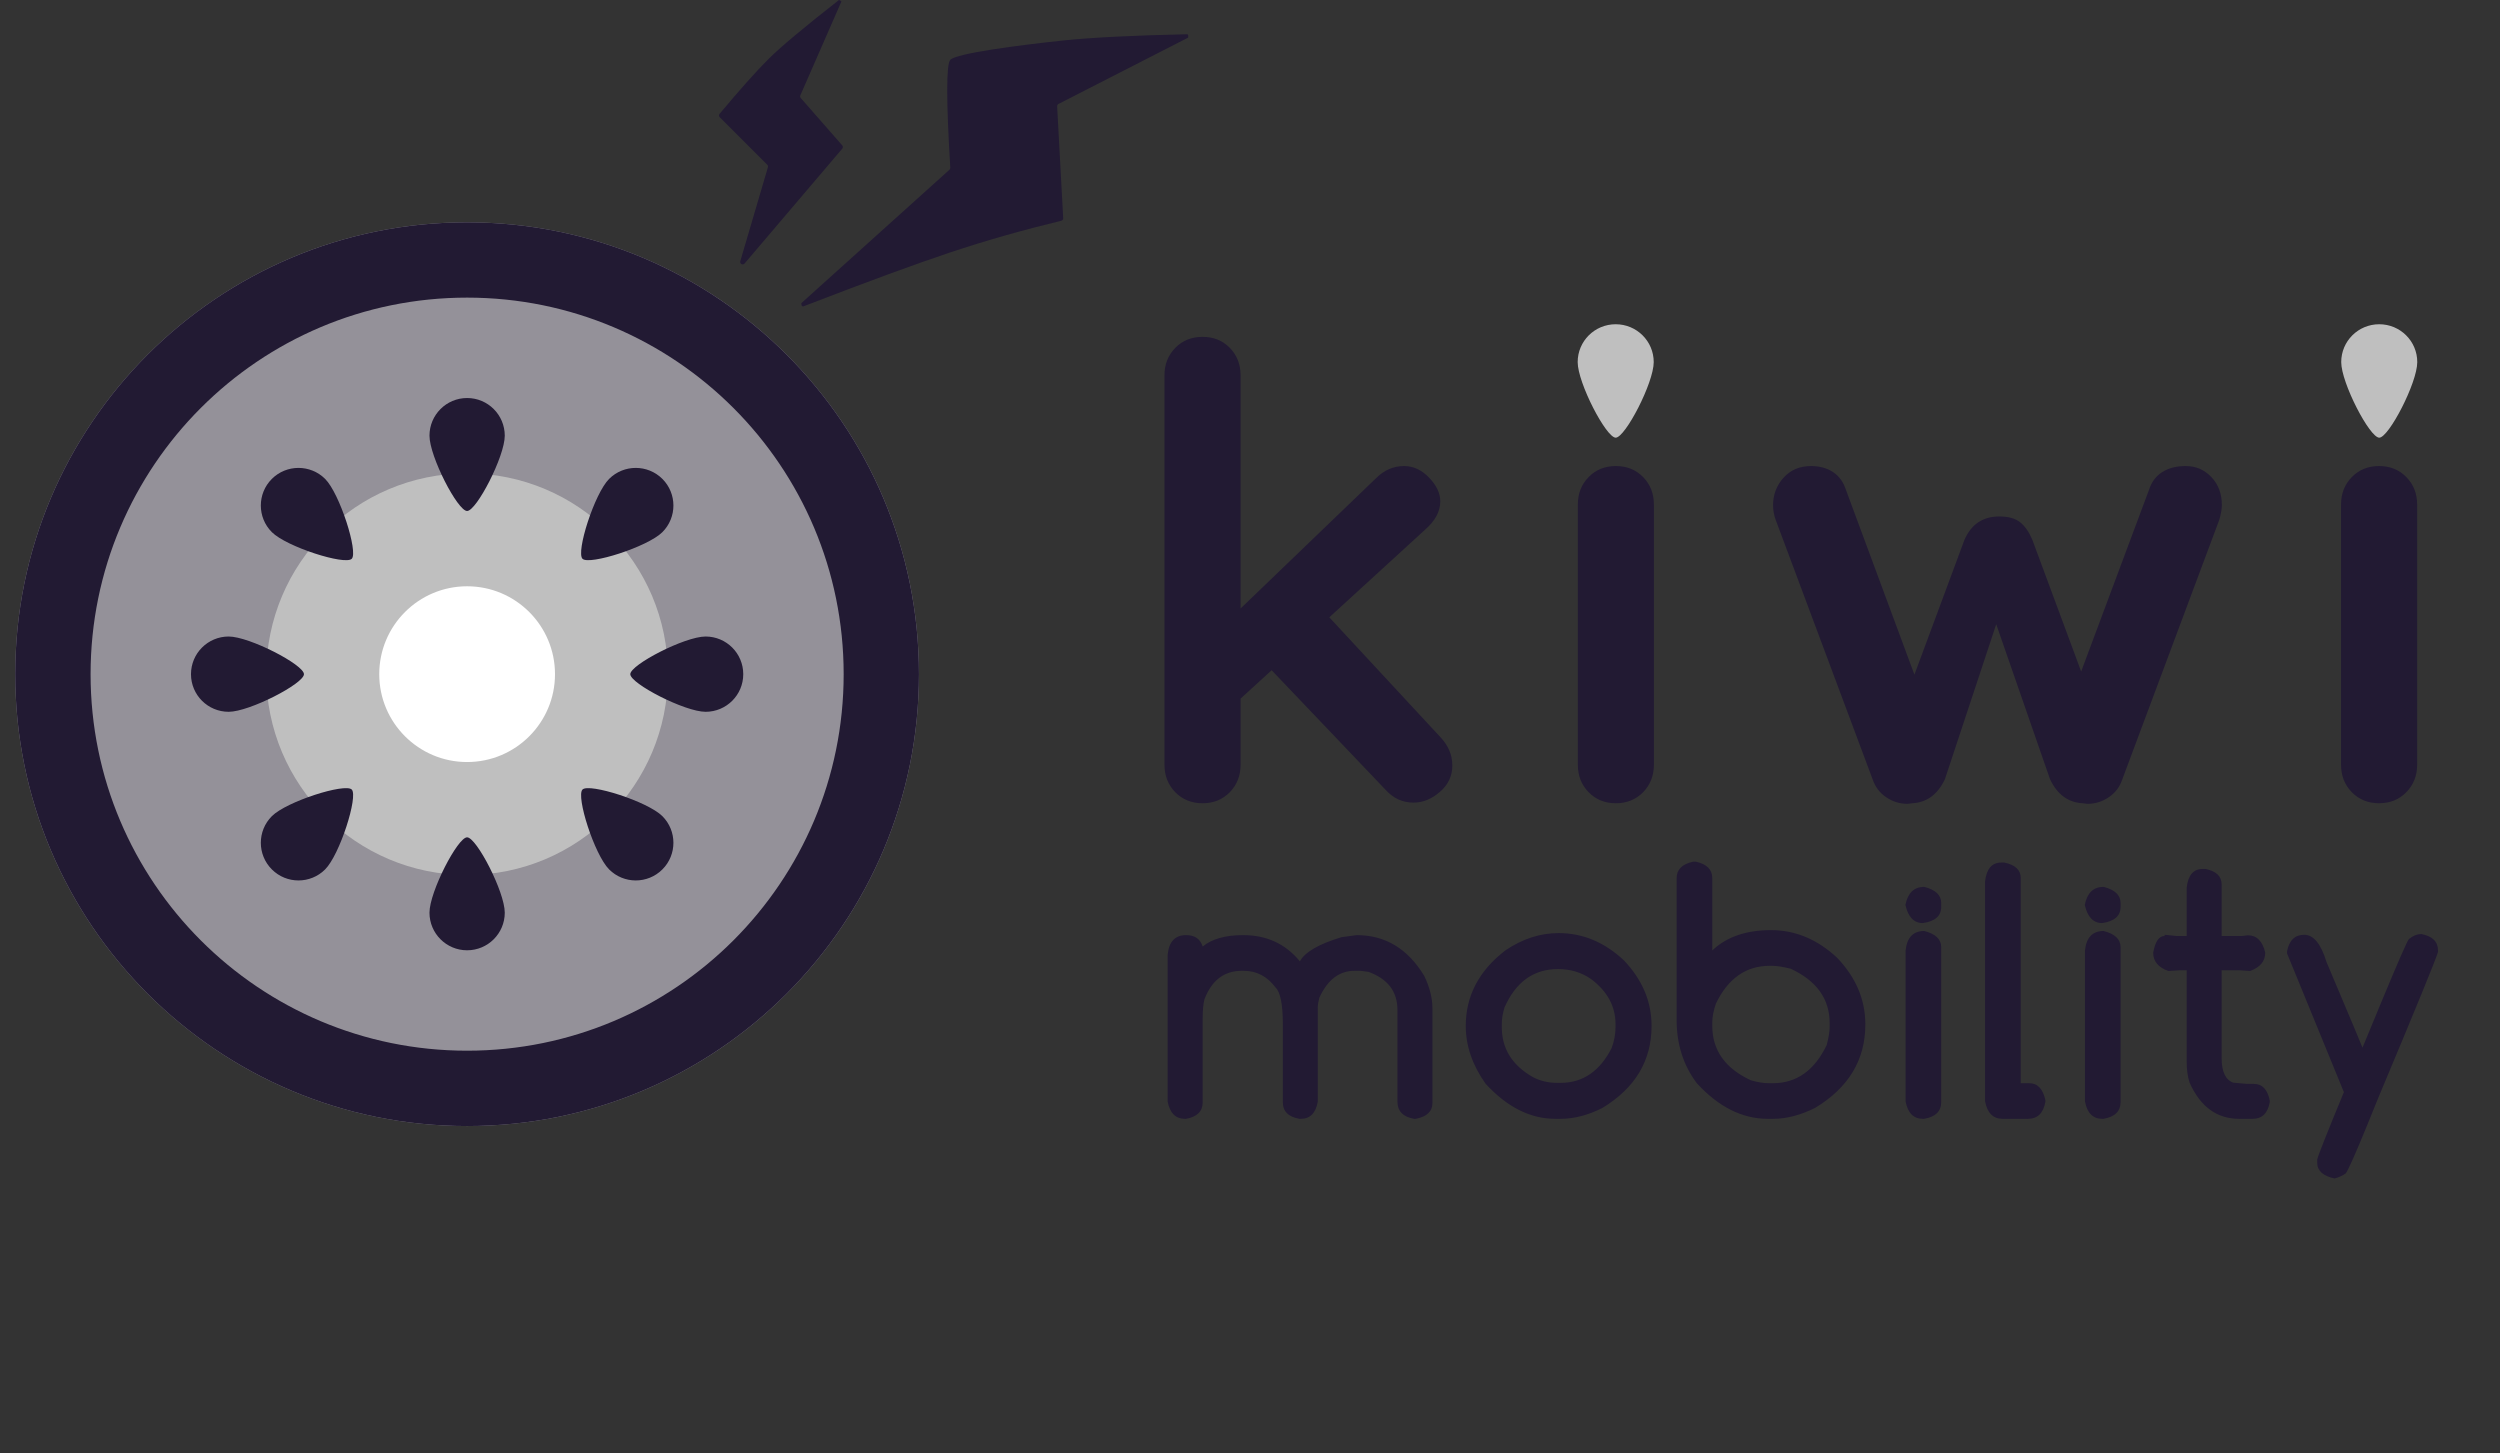
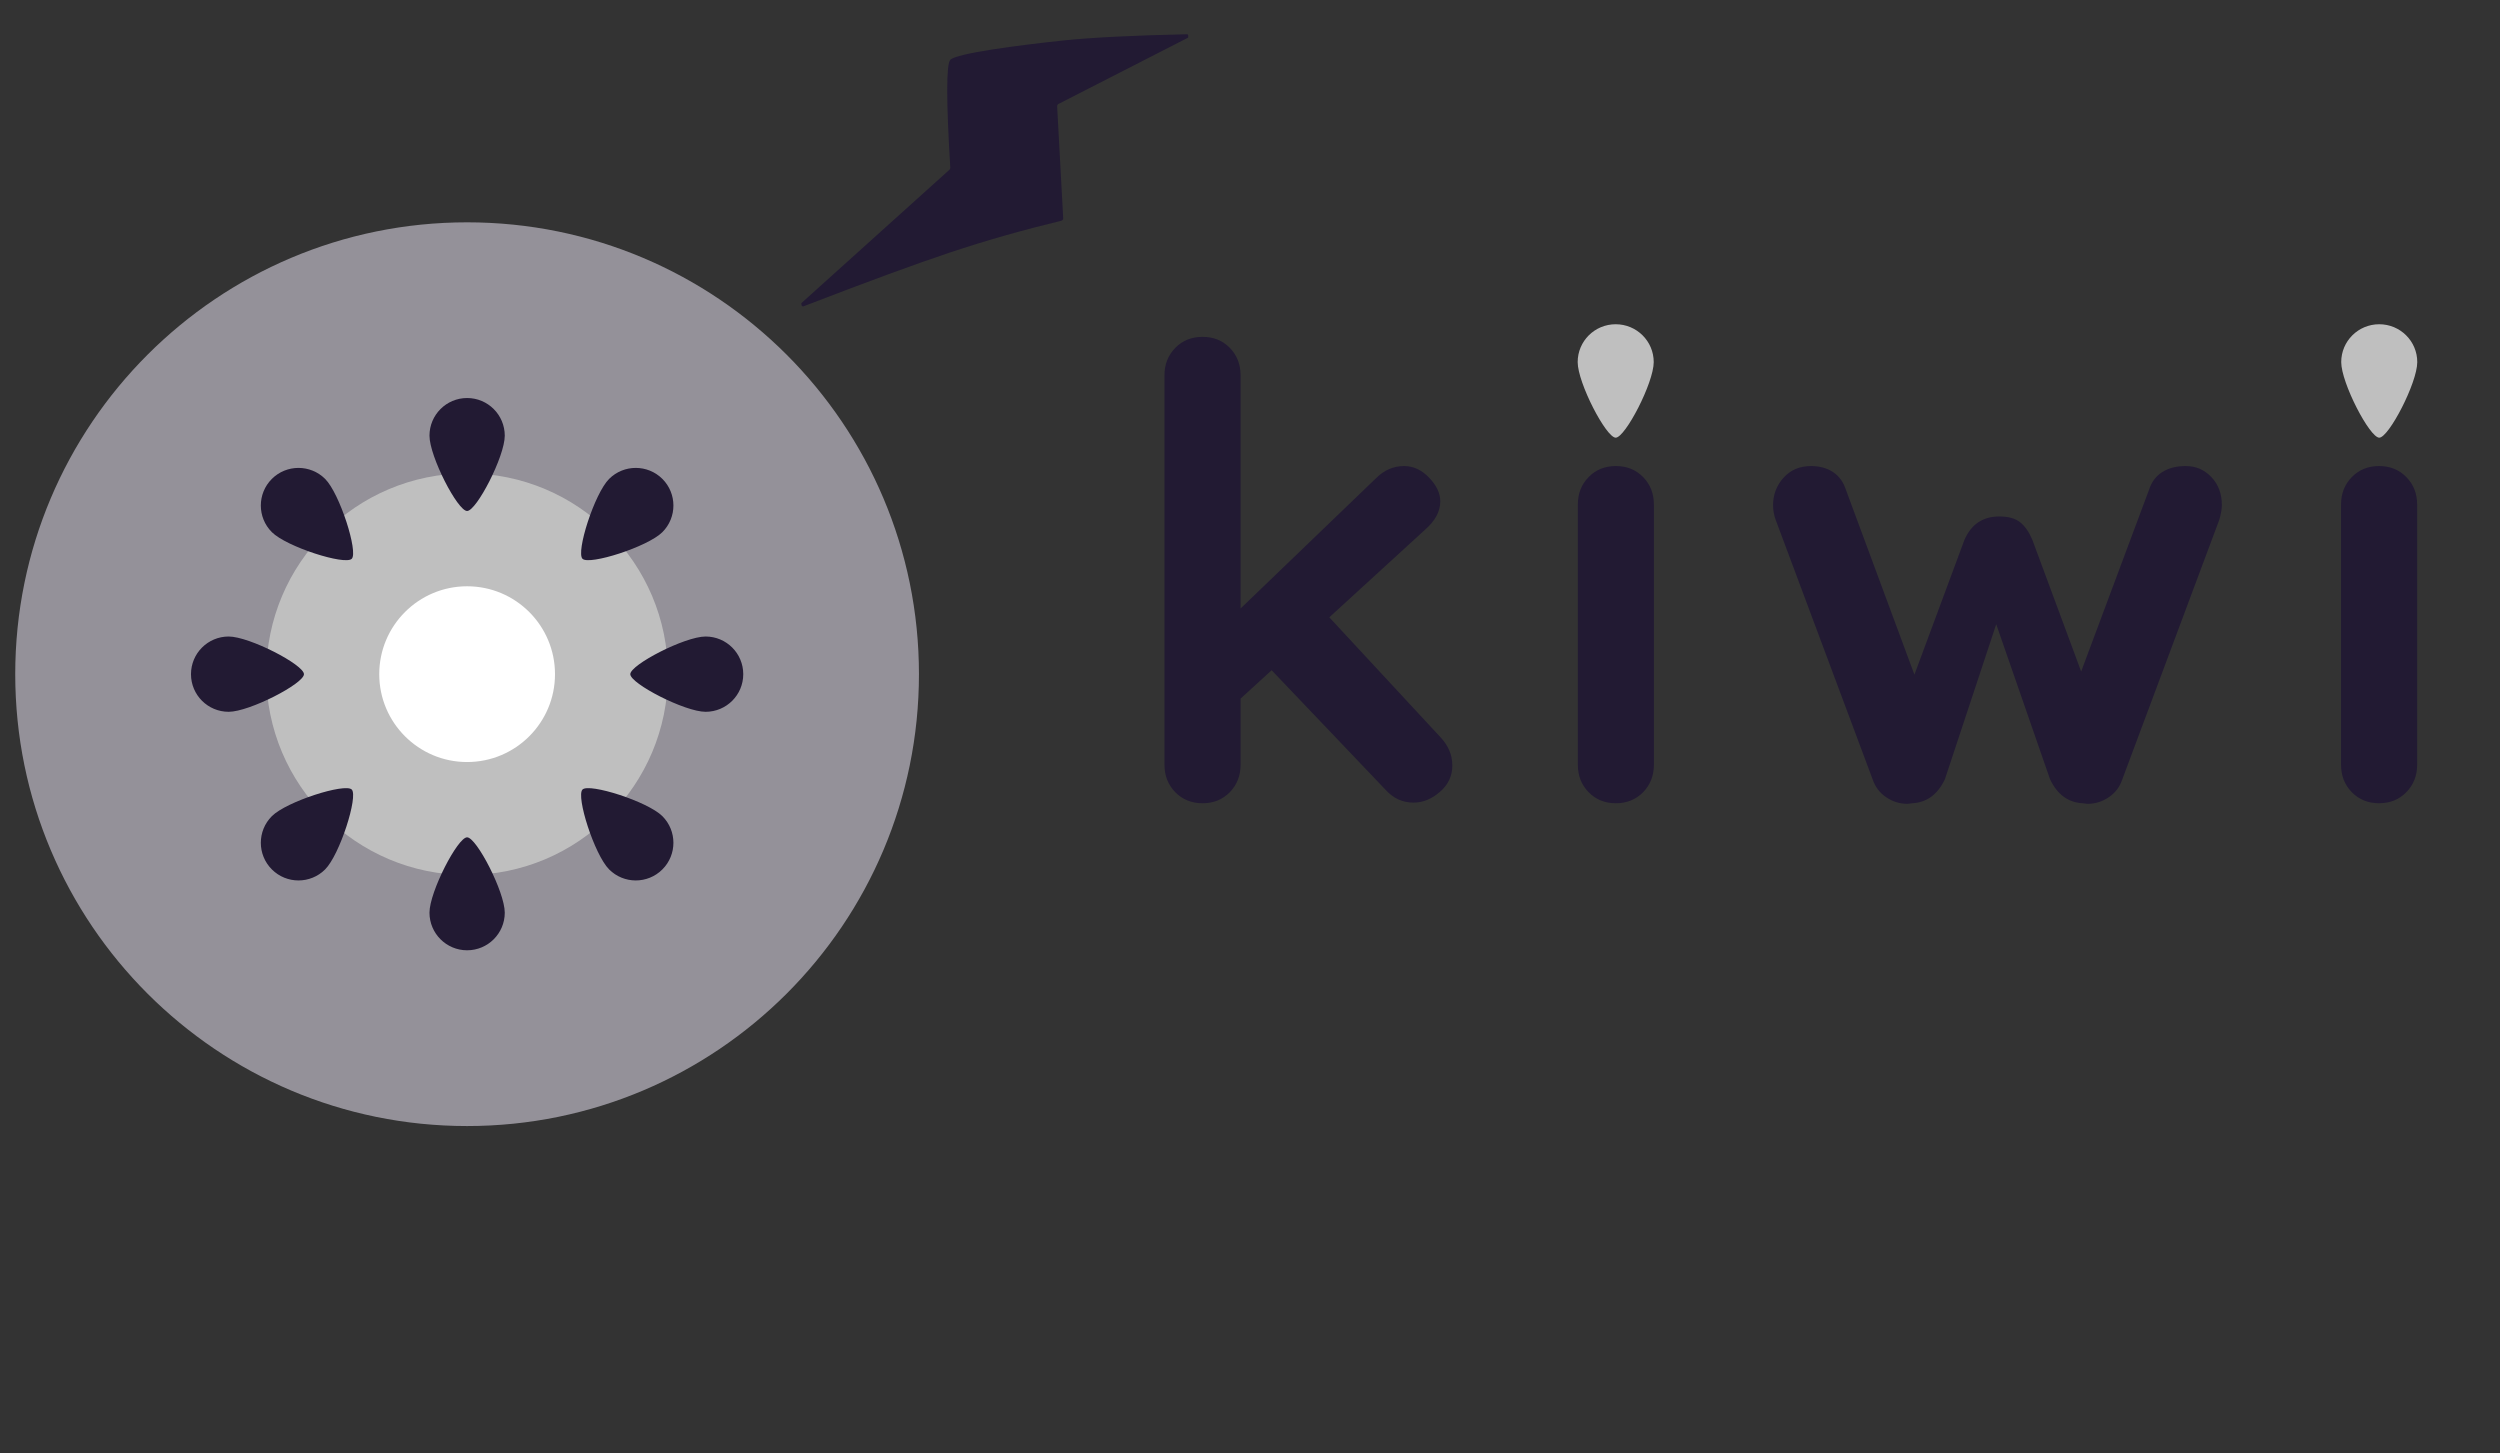
<svg xmlns="http://www.w3.org/2000/svg" viewBox="0 0 43 25" fill="none">
  <rect x="0" y="0" width="43" height="25" fill="#333333" stroke="none" />
  <path d="M20.417 0.589C19.491 0.609 18.782 0.645 18.289 0.696C17.514 0.778 16.454 0.917 16.346 1.028C16.275 1.101 16.274 1.72 16.345 2.884C16.346 2.898 16.34 2.91 16.331 2.919L13.783 5.214C13.785 5.237 13.784 5.252 13.793 5.262C13.8 5.27 13.811 5.272 13.82 5.269C14.915 4.846 15.758 4.537 16.346 4.341C16.955 4.138 17.591 3.957 18.254 3.797C18.274 3.792 18.288 3.774 18.287 3.753L18.183 1.829C18.182 1.812 18.191 1.796 18.206 1.788L20.437 0.647C20.436 0.621 20.44 0.609 20.435 0.599C20.431 0.593 20.424 0.588 20.417 0.589Z" fill="#221A33" />
-   <path d="M12.807 4.532L14.487 2.557C14.501 2.541 14.5 2.517 14.486 2.5L13.773 1.686C13.762 1.673 13.759 1.655 13.766 1.64L14.473 0.024C14.441 0.006 14.44 0.002 14.436 0.001C14.434 -0 14.431 -9.85393e-05 14.429 0.001C13.827 0.472 13.422 0.811 13.216 1.017C13.005 1.228 12.725 1.542 12.377 1.958C12.363 1.976 12.364 2.001 12.38 2.017L13.197 2.834C13.209 2.845 13.213 2.862 13.208 2.877L12.733 4.492C12.726 4.515 12.739 4.539 12.762 4.546C12.779 4.551 12.796 4.545 12.807 4.532Z" fill="#221A33" />
  <path d="M8.034 19.368C12.327 19.368 15.806 15.888 15.806 11.596C15.806 7.303 12.327 3.824 8.034 3.824C3.742 3.824 0.262 7.303 0.262 11.596C0.262 15.888 3.742 19.368 8.034 19.368Z" fill="#949199" />
-   <path d="M8.034 19.368C12.327 19.368 15.806 15.888 15.806 11.596C15.806 7.303 12.327 3.824 8.034 3.824C3.742 3.824 0.262 7.303 0.262 11.596C0.262 15.888 3.742 19.368 8.034 19.368ZM8.034 18.072C4.457 18.072 1.558 15.173 1.558 11.596C1.558 8.019 4.457 5.119 8.034 5.119C11.611 5.119 14.511 8.019 14.511 11.596C14.511 15.173 11.611 18.072 8.034 18.072Z" fill="#221A33" />
  <path d="M8.034 15.05C9.942 15.05 11.488 13.504 11.488 11.596C11.488 9.688 9.942 8.142 8.034 8.142C6.127 8.142 4.58 9.688 4.58 11.596C4.58 13.504 6.127 15.05 8.034 15.05Z" fill="#BFBFBF" />
  <path d="M8.034 8.789C7.872 8.789 7.387 7.852 7.387 7.494C7.387 7.136 7.677 6.846 8.034 6.846C8.392 6.846 8.682 7.136 8.682 7.494C8.682 7.852 8.196 8.789 8.034 8.789ZM10.019 9.611C9.904 9.497 10.224 8.49 10.477 8.237C10.73 7.985 11.14 7.985 11.393 8.237C11.646 8.49 11.646 8.9 11.393 9.153C11.14 9.406 10.133 9.726 10.019 9.611ZM10.841 11.596C10.841 11.434 11.778 10.948 12.136 10.948C12.494 10.948 12.784 11.238 12.784 11.596C12.784 11.954 12.494 12.243 12.136 12.243C11.778 12.243 10.841 11.758 10.841 11.596ZM10.019 13.58C10.133 13.466 11.14 13.785 11.393 14.038C11.646 14.291 11.646 14.701 11.393 14.954C11.14 15.207 10.73 15.207 10.477 14.954C10.224 14.701 9.904 13.695 10.019 13.58ZM8.034 14.402C8.196 14.402 8.682 15.34 8.682 15.698C8.682 16.055 8.392 16.345 8.034 16.345C7.677 16.345 7.387 16.055 7.387 15.698C7.387 15.34 7.872 14.402 8.034 14.402ZM6.05 13.58C6.164 13.695 5.845 14.701 5.592 14.954C5.339 15.207 4.929 15.207 4.676 14.954C4.423 14.701 4.423 14.291 4.676 14.038C4.929 13.785 5.935 13.466 6.05 13.58ZM5.228 11.596C5.228 11.758 4.29 12.243 3.933 12.243C3.575 12.243 3.285 11.954 3.285 11.596C3.285 11.238 3.575 10.948 3.933 10.948C4.29 10.948 5.228 11.434 5.228 11.596ZM6.05 9.611C5.935 9.726 4.929 9.406 4.676 9.153C4.423 8.9 4.423 8.49 4.676 8.237C4.929 7.985 5.339 7.985 5.592 8.237C5.845 8.49 6.164 9.497 6.05 9.611Z" fill="#221A33" />
  <path d="M8.034 13.107C8.869 13.107 9.546 12.43 9.546 11.596C9.546 10.761 8.869 10.084 8.034 10.084C7.2 10.084 6.523 10.761 6.523 11.596C6.523 12.43 7.2 13.107 8.034 13.107Z" fill="white" />
  <path d="M24.773 12.677C24.911 12.822 24.98 12.985 24.98 13.165C24.98 13.346 24.909 13.498 24.767 13.62C24.625 13.743 24.474 13.805 24.314 13.805C24.125 13.805 23.966 13.732 23.835 13.588L21.872 11.528L21.338 12.016V13.154C21.338 13.342 21.276 13.499 21.153 13.626C21.029 13.752 20.873 13.816 20.684 13.816C20.495 13.816 20.338 13.752 20.215 13.626C20.091 13.499 20.029 13.342 20.029 13.154V6.455C20.029 6.267 20.091 6.11 20.215 5.983C20.338 5.857 20.495 5.794 20.684 5.794C20.873 5.794 21.029 5.857 21.153 5.983C21.276 6.11 21.338 6.267 21.338 6.455V10.466L23.671 8.222C23.809 8.085 23.969 8.016 24.151 8.016C24.311 8.016 24.454 8.083 24.582 8.217C24.709 8.35 24.773 8.486 24.773 8.623C24.773 8.797 24.685 8.959 24.511 9.111L22.864 10.618L24.773 12.677ZM28.447 13.154C28.447 13.342 28.385 13.499 28.262 13.626C28.138 13.752 27.982 13.816 27.793 13.816C27.604 13.816 27.447 13.752 27.324 13.626C27.2 13.499 27.139 13.342 27.139 13.154V8.677C27.139 8.489 27.2 8.332 27.324 8.206C27.447 8.079 27.604 8.016 27.793 8.016C27.982 8.016 28.138 8.079 28.262 8.206C28.385 8.332 28.447 8.489 28.447 8.677V13.154ZM37.595 8.016C37.769 8.016 37.916 8.079 38.036 8.206C38.156 8.332 38.216 8.493 38.216 8.688C38.216 8.753 38.202 8.836 38.173 8.937L36.504 13.404C36.461 13.534 36.383 13.637 36.27 13.713C36.157 13.789 36.036 13.826 35.905 13.826L35.818 13.816C35.57 13.801 35.385 13.664 35.261 13.404L34.335 10.737L33.452 13.404C33.328 13.664 33.143 13.801 32.895 13.816L32.808 13.826C32.677 13.826 32.556 13.789 32.443 13.713C32.33 13.637 32.252 13.534 32.209 13.404L30.54 8.937C30.511 8.858 30.497 8.775 30.497 8.688C30.497 8.507 30.557 8.35 30.677 8.217C30.797 8.083 30.955 8.016 31.151 8.016C31.296 8.016 31.422 8.05 31.527 8.119C31.633 8.188 31.707 8.291 31.751 8.428L32.928 11.604L33.789 9.284C33.906 9.017 34.106 8.883 34.389 8.883C34.542 8.883 34.66 8.916 34.744 8.981C34.827 9.046 34.898 9.147 34.956 9.284L35.796 11.55L36.962 8.428C37.006 8.291 37.082 8.188 37.191 8.119C37.3 8.05 37.435 8.016 37.595 8.016ZM41.575 13.154C41.575 13.342 41.513 13.499 41.389 13.626C41.266 13.752 41.109 13.816 40.92 13.816C40.731 13.816 40.575 13.752 40.451 13.626C40.328 13.499 40.266 13.342 40.266 13.154V8.677C40.266 8.489 40.328 8.332 40.451 8.206C40.575 8.079 40.731 8.016 40.92 8.016C41.109 8.016 41.266 8.079 41.389 8.206C41.513 8.332 41.575 8.489 41.575 8.677V13.154Z" fill="#221A33" />
  <path d="M27.79 7.528C27.953 7.528 28.444 6.587 28.444 6.228C28.444 5.868 28.151 5.577 27.79 5.577C27.428 5.577 27.136 5.868 27.136 6.228C27.136 6.587 27.626 7.528 27.79 7.528Z" fill="#BFBFBF" />
  <path d="M40.923 7.528C41.086 7.528 41.577 6.587 41.577 6.228C41.577 5.868 41.284 5.577 40.923 5.577C40.561 5.577 40.269 5.868 40.269 6.228C40.269 6.587 40.759 7.528 40.923 7.528Z" fill="#BFBFBF" />
-   <path d="M20.401 16.084C20.55 16.084 20.645 16.149 20.686 16.28C20.846 16.149 21.078 16.084 21.383 16.084C21.786 16.084 22.111 16.234 22.358 16.535C22.443 16.377 22.681 16.238 23.073 16.12L23.334 16.084C23.826 16.084 24.213 16.317 24.496 16.784C24.591 16.979 24.638 17.167 24.638 17.347V18.972C24.638 19.116 24.542 19.207 24.351 19.244H24.324C24.132 19.211 24.036 19.112 24.036 18.948V17.371C24.036 17.055 23.87 16.836 23.538 16.716L23.402 16.698H23.298C23.035 16.698 22.834 16.852 22.693 17.16C22.675 17.226 22.666 17.281 22.666 17.326V18.948C22.631 19.146 22.533 19.244 22.373 19.244H22.352C22.16 19.211 22.065 19.116 22.065 18.96V17.62C22.065 17.274 22.022 17.061 21.937 16.982C21.795 16.793 21.613 16.698 21.392 16.698H21.359C21.055 16.698 20.84 16.862 20.716 17.19C20.696 17.269 20.686 17.377 20.686 17.513V18.96C20.686 19.116 20.59 19.211 20.398 19.244H20.381C20.221 19.244 20.122 19.146 20.084 18.948V16.419C20.106 16.196 20.212 16.084 20.401 16.084ZM26.809 16.049C27.222 16.049 27.596 16.205 27.93 16.517C28.248 16.851 28.407 17.227 28.407 17.646C28.407 18.245 28.124 18.716 27.559 19.058C27.312 19.182 27.073 19.244 26.842 19.244H26.753C26.322 19.244 25.922 19.043 25.552 18.64C25.325 18.32 25.211 17.988 25.211 17.646C25.211 17.127 25.44 16.692 25.899 16.342C26.191 16.146 26.495 16.049 26.809 16.049ZM25.831 17.614V17.667C25.831 18.037 26.009 18.323 26.367 18.527C26.494 18.592 26.63 18.625 26.776 18.625H26.842C27.223 18.625 27.516 18.426 27.719 18.029C27.765 17.906 27.787 17.786 27.787 17.667V17.614C27.787 17.308 27.646 17.049 27.363 16.837C27.199 16.724 27.011 16.668 26.797 16.668C26.38 16.668 26.074 16.887 25.878 17.326C25.846 17.429 25.831 17.525 25.831 17.614ZM29.119 14.821H29.17C29.358 14.863 29.451 14.957 29.451 15.103V16.348C29.695 16.115 30.032 15.998 30.462 15.998C30.879 15.998 31.258 16.156 31.598 16.473C31.922 16.812 32.084 17.195 32.084 17.62C32.084 18.229 31.797 18.707 31.221 19.055C30.97 19.181 30.728 19.244 30.495 19.244H30.406C29.967 19.244 29.56 19.04 29.185 18.631C28.953 18.323 28.838 17.96 28.838 17.543V15.103C28.838 14.957 28.932 14.863 29.119 14.821ZM29.451 17.587V17.643C29.451 18.063 29.672 18.375 30.113 18.58C30.227 18.614 30.332 18.631 30.427 18.631H30.495C30.902 18.631 31.21 18.411 31.42 17.973C31.454 17.84 31.47 17.738 31.47 17.667V17.599C31.47 17.182 31.247 16.87 30.8 16.662C30.664 16.629 30.558 16.612 30.483 16.612H30.439C30.032 16.612 29.723 16.828 29.514 17.261C29.472 17.382 29.451 17.49 29.451 17.587ZM33.096 15.254C33.291 15.303 33.389 15.396 33.389 15.533V15.598C33.389 15.754 33.284 15.847 33.072 15.877C32.92 15.877 32.82 15.773 32.773 15.565C32.814 15.358 32.922 15.254 33.096 15.254ZM33.096 16.013C33.291 16.062 33.389 16.155 33.389 16.292V18.954C33.389 19.114 33.291 19.211 33.093 19.244H33.075C32.913 19.244 32.813 19.144 32.776 18.942V16.351C32.799 16.126 32.906 16.013 33.096 16.013ZM34.422 14.836H34.475C34.663 14.876 34.757 14.964 34.757 15.103V18.631H34.902C35.047 18.631 35.139 18.729 35.181 18.924V18.948C35.147 19.146 35.047 19.244 34.879 19.244H34.446C34.282 19.244 34.181 19.144 34.143 18.942V15.162C34.167 14.945 34.26 14.836 34.422 14.836ZM36.181 15.254C36.376 15.303 36.474 15.396 36.474 15.533V15.598C36.474 15.754 36.368 15.847 36.157 15.877C36.005 15.877 35.905 15.773 35.858 15.565C35.899 15.358 36.007 15.254 36.181 15.254ZM36.181 16.013C36.376 16.062 36.474 16.155 36.474 16.292V18.954C36.474 19.114 36.376 19.211 36.178 19.244H36.16C35.998 19.244 35.898 19.144 35.861 18.942V16.351C35.884 16.126 35.991 16.013 36.181 16.013ZM37.886 14.946H37.937C38.12 14.985 38.212 15.073 38.212 15.21V16.099H38.565L38.663 16.087C38.815 16.087 38.915 16.186 38.962 16.384C38.962 16.532 38.876 16.637 38.702 16.701L38.524 16.689H38.212V18.198C38.212 18.435 38.28 18.576 38.414 18.622L38.648 18.643H38.767C38.911 18.643 39.002 18.738 39.04 18.93V18.957C39.006 19.149 38.907 19.244 38.743 19.244H38.515C38.131 19.244 37.847 19.037 37.661 18.622C37.627 18.517 37.611 18.398 37.611 18.263V16.689H37.486L37.296 16.701C37.122 16.64 37.035 16.535 37.035 16.387C37.069 16.195 37.134 16.099 37.231 16.099V16.078L37.436 16.099H37.611V15.269C37.634 15.053 37.726 14.946 37.886 14.946ZM40.635 18.02L40.962 17.229C41.246 16.545 41.403 16.186 41.433 16.152C41.502 16.095 41.574 16.066 41.649 16.066C41.839 16.102 41.934 16.197 41.934 16.351V16.369L41.932 16.379C41.9 16.494 41.558 17.33 40.905 18.886L40.709 19.369C40.507 19.862 40.386 20.132 40.348 20.181C40.298 20.219 40.234 20.248 40.155 20.27C39.956 20.227 39.856 20.137 39.856 20V19.95L39.856 19.944C39.869 19.88 40.022 19.493 40.315 18.785L39.337 16.398V16.363C39.374 16.173 39.473 16.078 39.633 16.078C39.793 16.078 39.921 16.234 40.016 16.547L40.491 17.673C40.554 17.823 40.602 17.939 40.635 18.02Z" fill="#221A33" />
</svg>